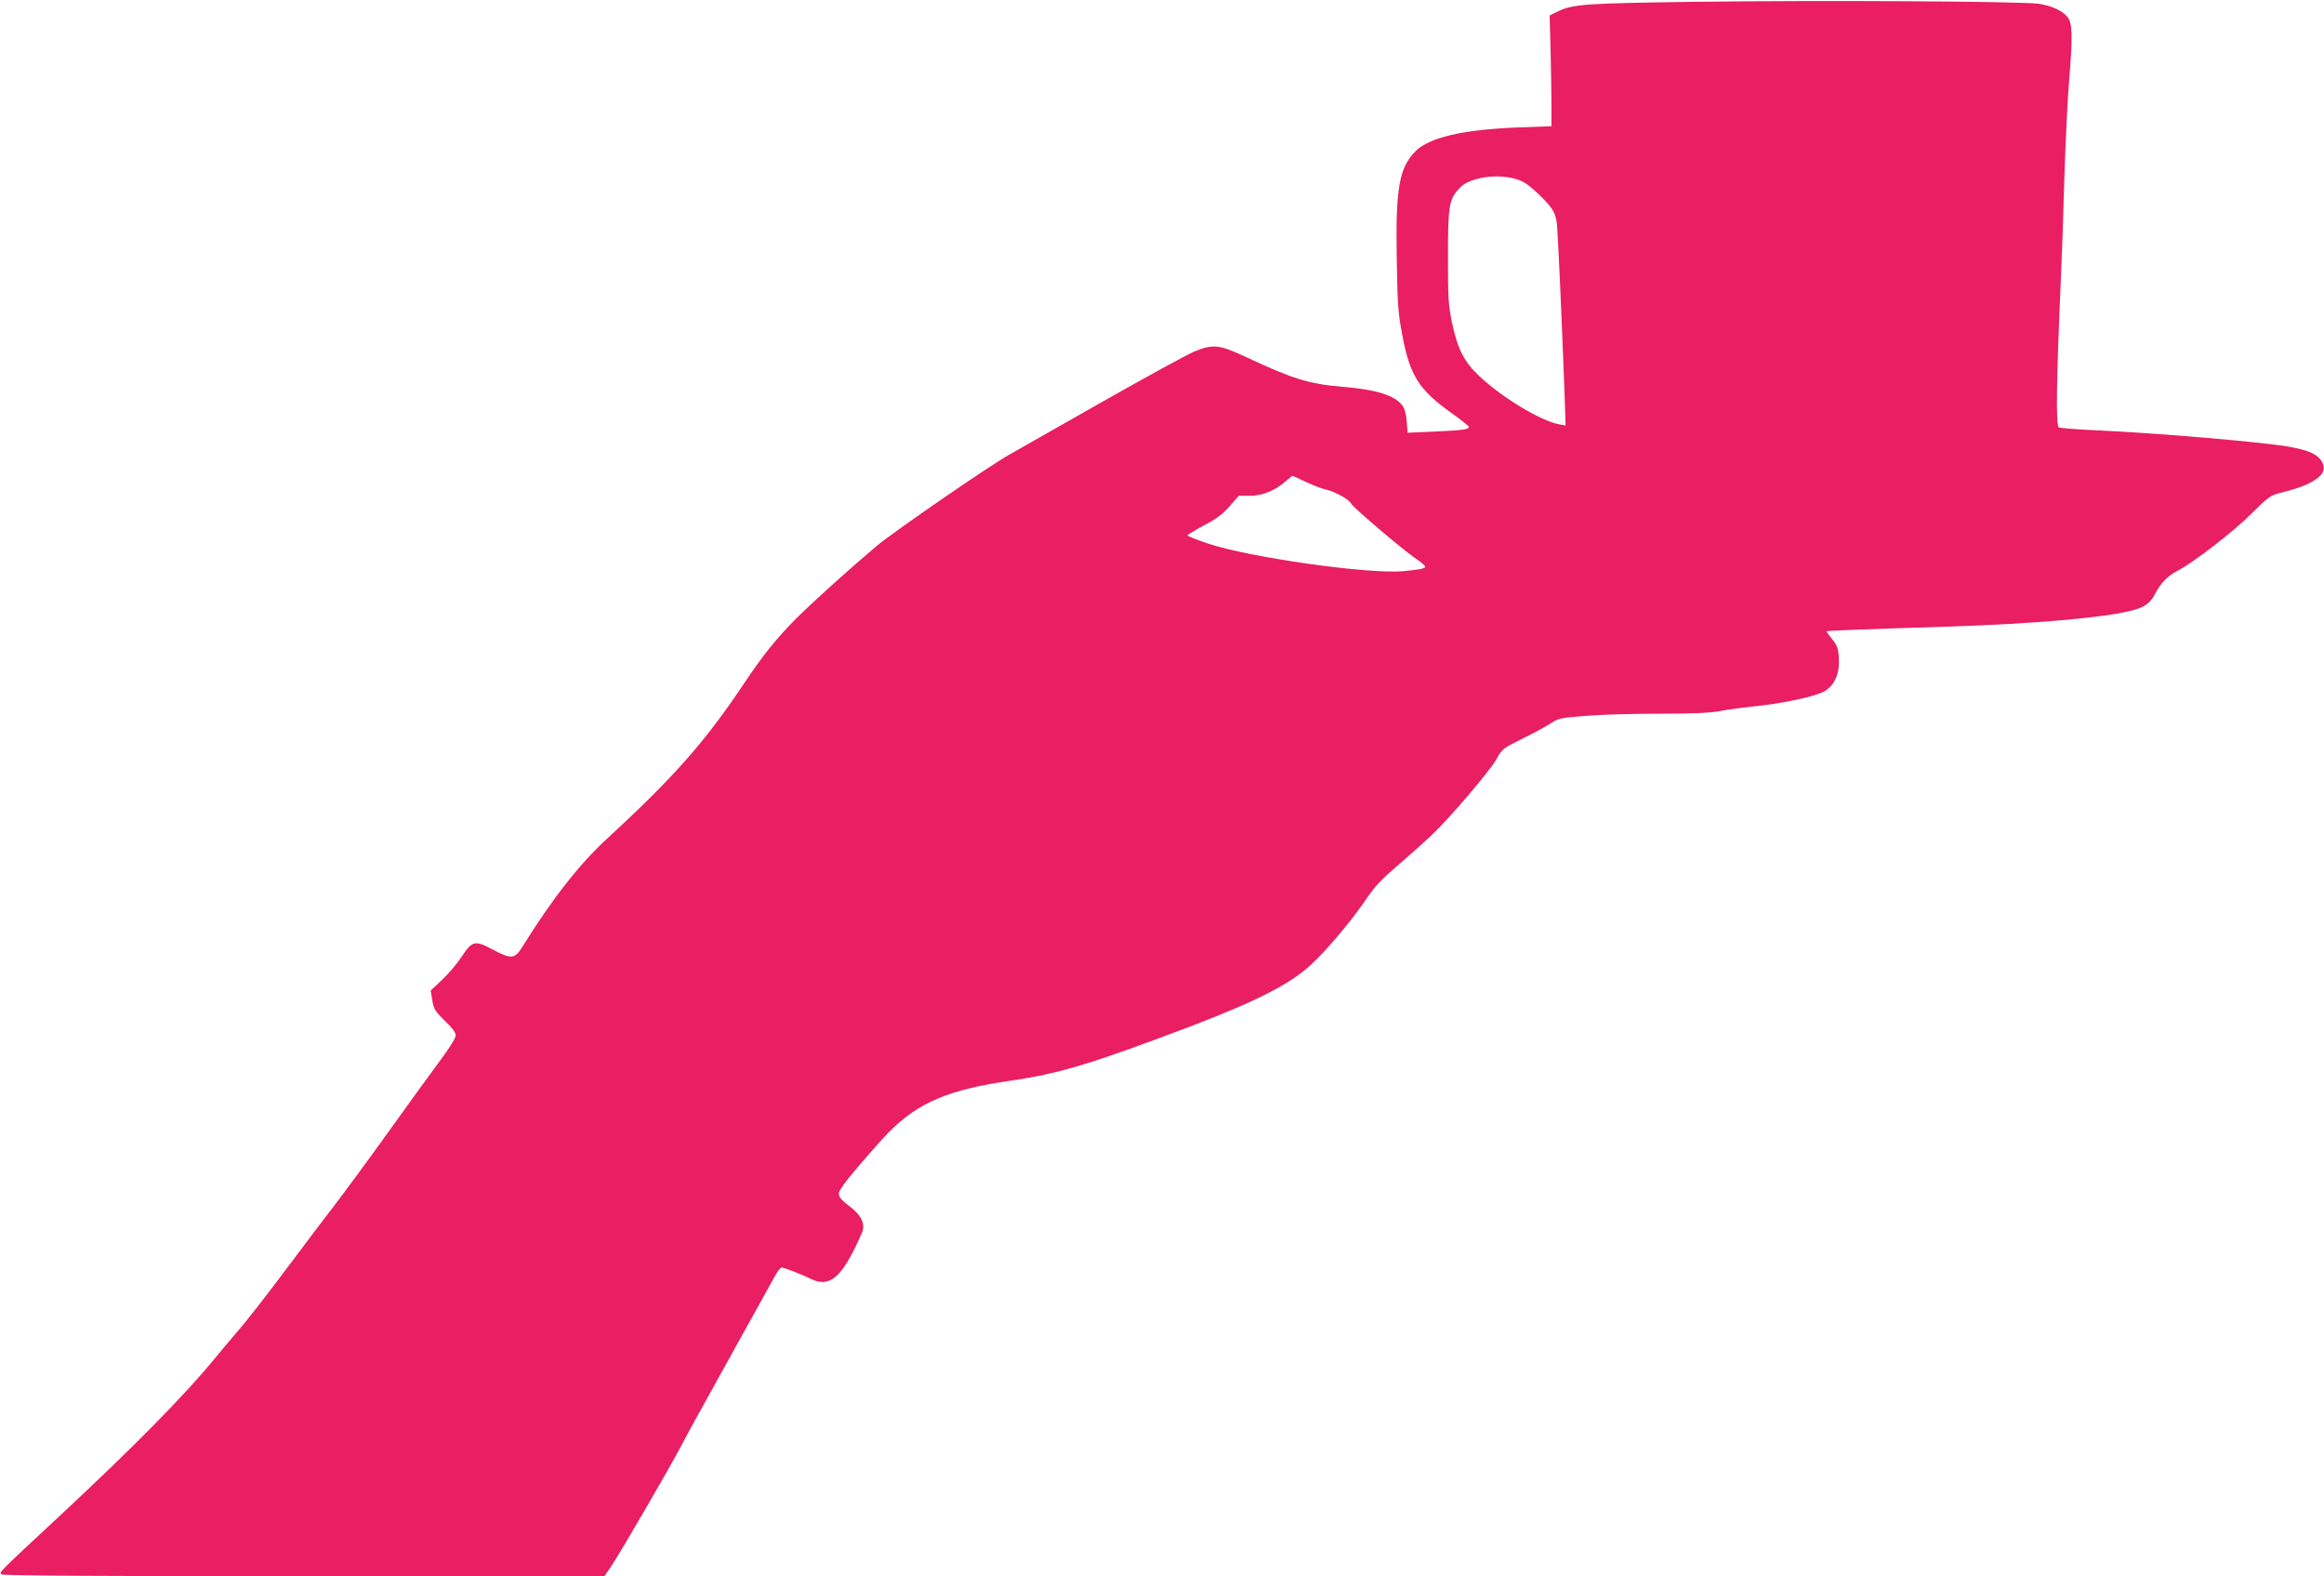
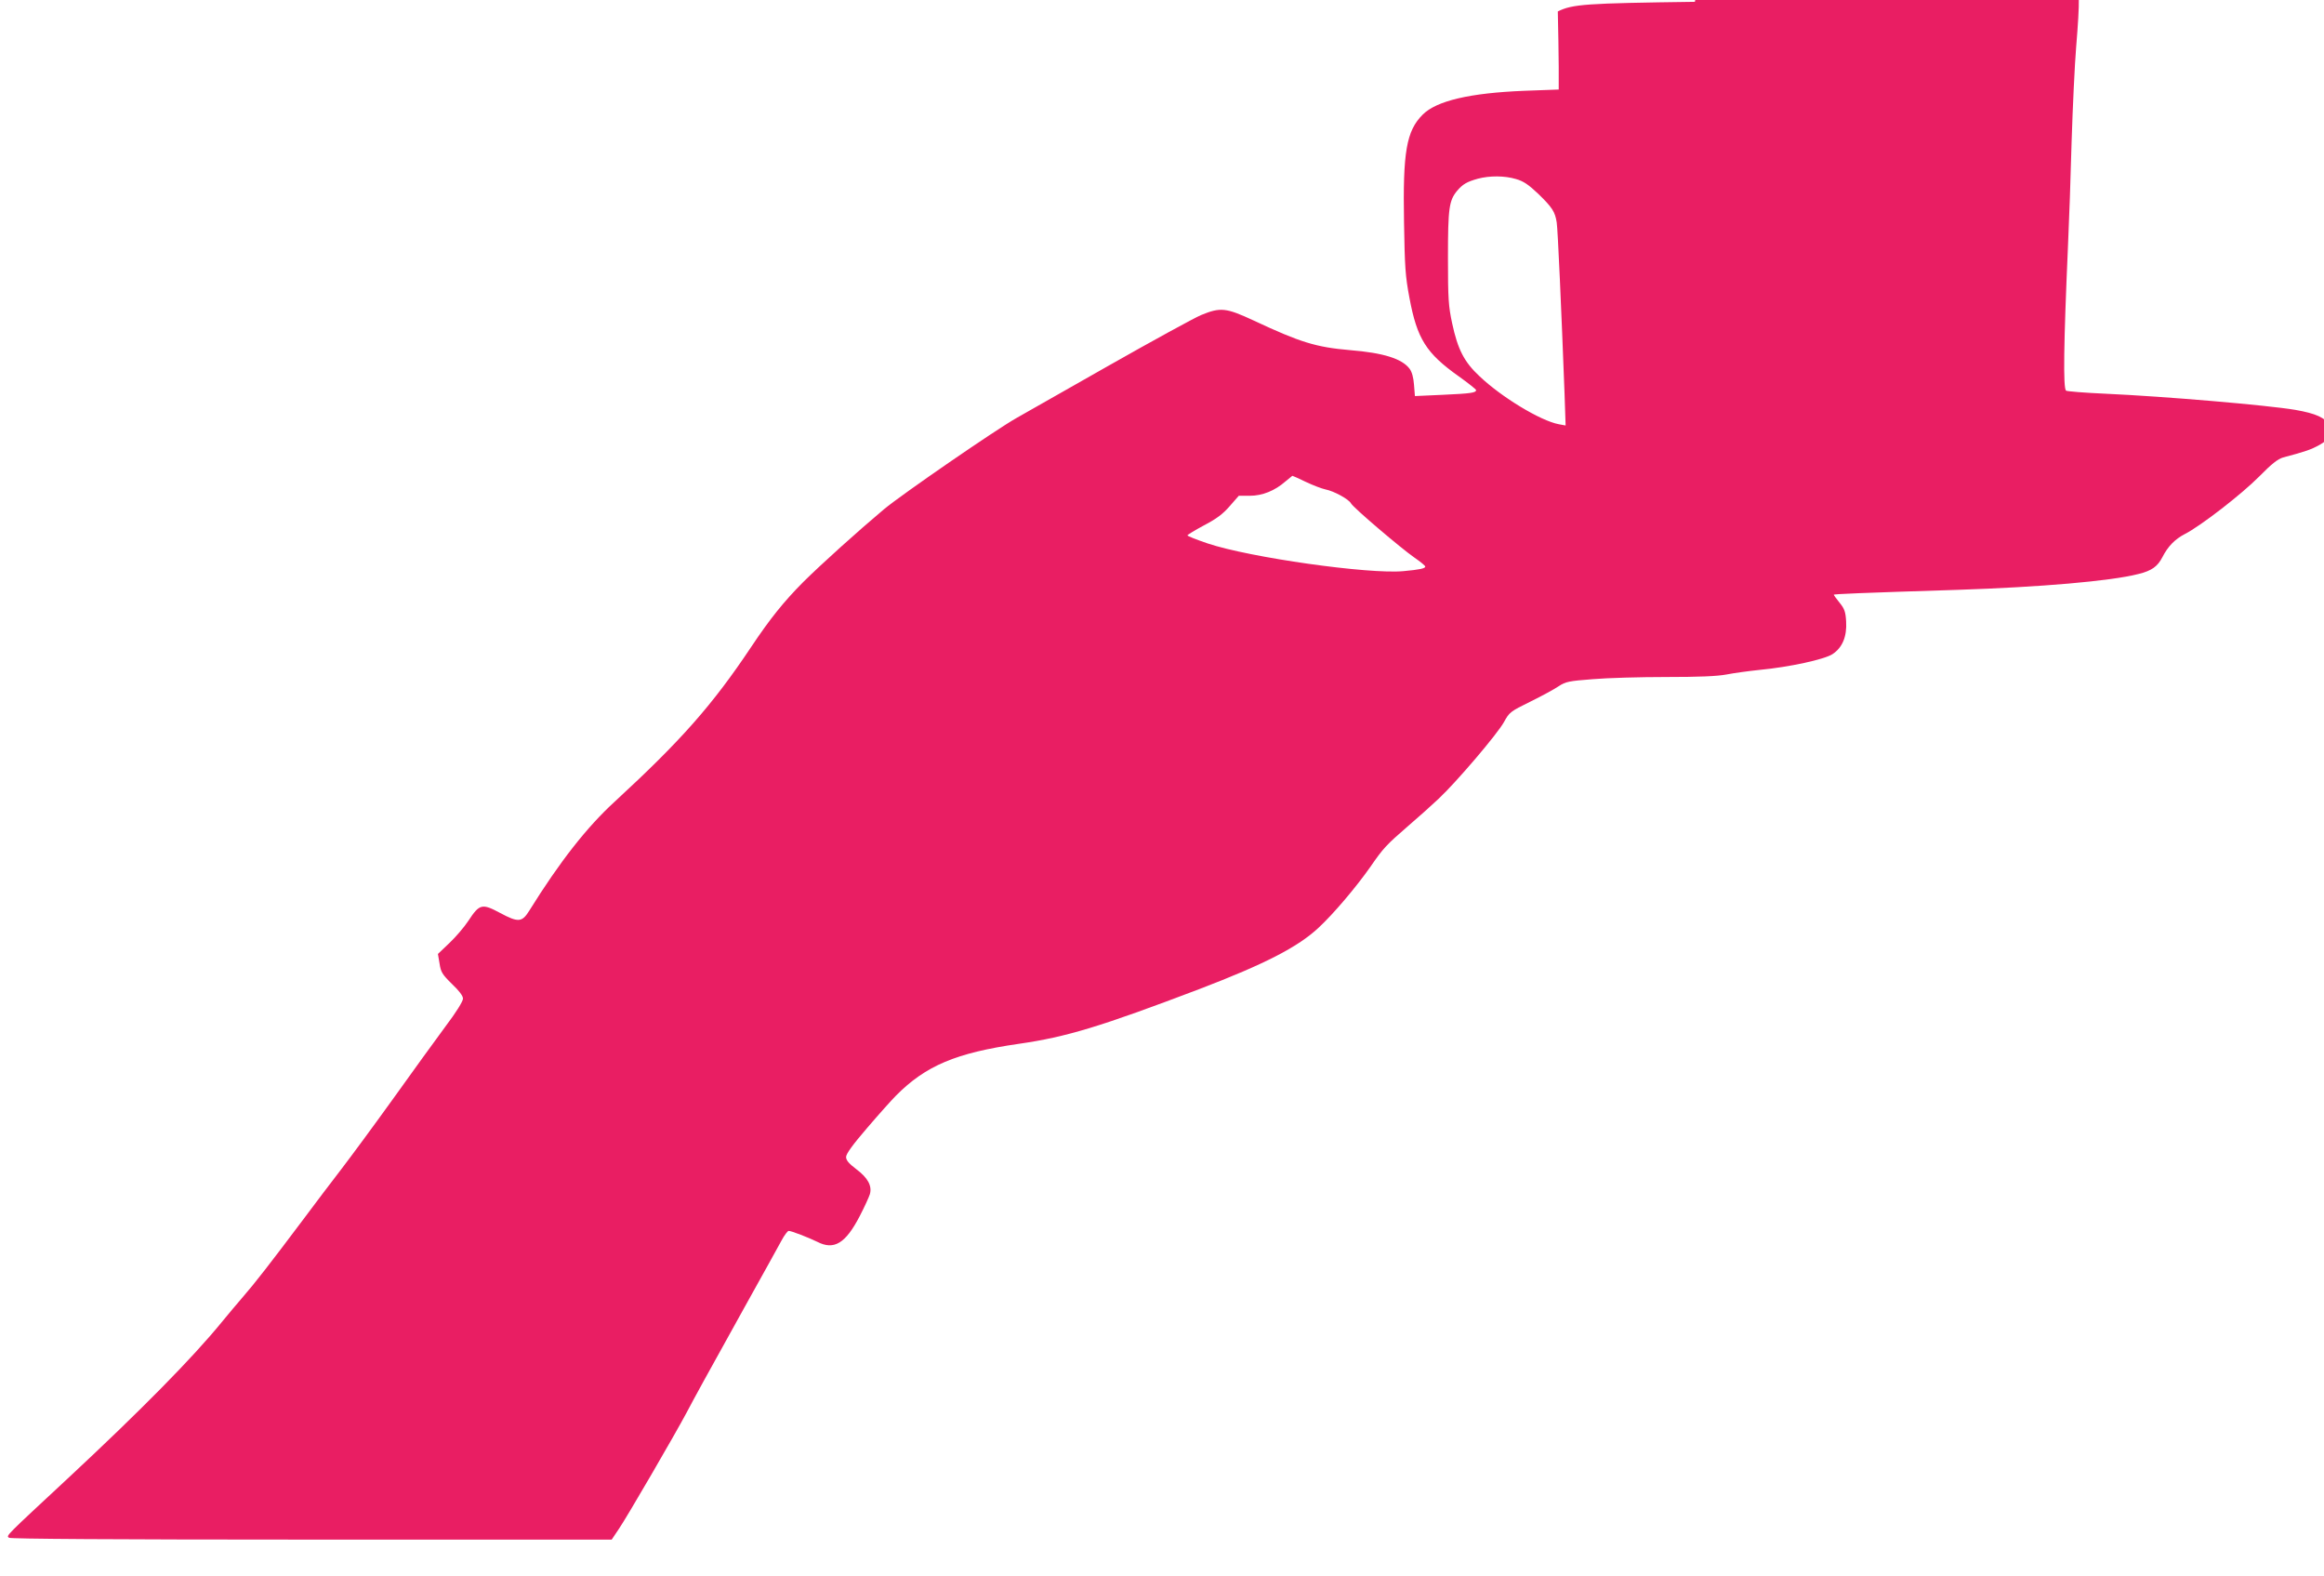
<svg xmlns="http://www.w3.org/2000/svg" version="1.0" width="1280pt" height="868pt" viewBox="0 0 1280 868" preserveAspectRatio="xMidYMid meet">
  <g transform="translate(0,868) scale(0.1,-0.1)" fill="#e91e63" stroke="none">
-     <path d="M9335 8670 c-603 -8 -674 -13 -755 -53 l-45 -22 5 -180 c2 -99 5 -236 5 -305 l0 -125 -190 -7 c-299 -12 -483 -55 -559 -131 -90 -90 -110 -205 -103 -593 4 -245 7 -296 30 -417 42 -225 92 -304 271 -431 53 -38 96 -72 96 -76 0 -15 -30 -19 -183 -26 l-154 -7 -5 62 c-3 40 -11 70 -24 88 -42 56 -144 88 -329 103 -187 16 -274 43 -530 163 -153 71 -183 74 -290 30 -38 -16 -270 -143 -515 -282 -245 -139 -470 -267 -500 -284 -114 -64 -631 -420 -731 -503 -144 -121 -342 -299 -446 -402 -106 -107 -182 -201 -286 -357 -213 -319 -386 -515 -751 -851 -154 -141 -303 -331 -471 -601 -40 -64 -60 -66 -161 -12 -99 53 -113 50 -174 -43 -23 -35 -70 -90 -105 -123 l-63 -60 9 -53 c7 -47 15 -60 68 -112 41 -39 61 -66 61 -81 0 -15 -38 -76 -97 -154 -53 -72 -182 -249 -286 -395 -105 -146 -234 -321 -287 -390 -53 -69 -149 -195 -212 -280 -178 -237 -265 -349 -327 -420 -31 -36 -86 -101 -121 -144 -161 -197 -444 -484 -839 -852 -357 -332 -348 -322 -331 -334 10 -6 565 -10 1667 -10 l1652 0 39 58 c44 64 312 525 374 642 48 91 92 171 319 580 97 173 188 339 204 368 15 28 33 52 39 52 15 0 110 -37 157 -60 93 -48 156 -9 234 141 26 50 51 105 56 121 13 46 -11 90 -75 138 -41 31 -56 49 -56 67 0 17 36 67 117 161 65 76 136 155 158 177 164 165 330 235 676 285 264 38 448 94 996 302 358 137 542 231 656 338 83 77 207 224 285 335 71 103 87 120 207 224 55 47 131 115 169 151 99 93 322 355 359 421 30 55 35 59 147 114 63 31 133 69 156 85 37 24 54 28 186 38 80 7 262 12 404 12 182 0 281 4 334 14 41 8 122 19 180 25 168 16 359 58 403 87 55 36 80 98 75 180 -3 53 -9 70 -36 103 -18 22 -32 42 -32 44 0 4 146 10 683 27 455 15 842 48 994 87 74 18 106 41 133 93 30 59 69 99 123 127 87 44 314 220 410 317 70 71 102 96 132 105 125 33 155 44 200 69 58 32 76 67 55 107 -23 43 -74 66 -188 86 -155 26 -716 74 -1046 89 -115 5 -213 13 -217 17 -16 16 -13 253 11 798 6 127 15 385 20 575 6 190 17 424 25 520 21 255 20 331 -6 364 -29 37 -86 64 -160 75 -89 14 -1200 20 -1894 11z m-985 -976 c42 -12 69 -31 123 -82 76 -74 92 -98 101 -157 6 -36 26 -488 43 -939 l6 -179 -38 7 c-100 19 -314 148 -436 264 -85 79 -120 148 -151 292 -20 94 -23 133 -23 360 0 275 6 316 51 370 31 36 53 49 114 66 64 17 147 17 210 -2z m-1157 -1668 c40 -19 88 -37 107 -41 47 -9 129 -54 141 -77 13 -24 275 -247 350 -299 32 -22 59 -44 59 -49 0 -10 -31 -17 -120 -25 -190 -18 -846 75 -1077 152 -62 21 -113 41 -113 45 0 3 41 28 91 55 69 36 104 62 142 106 l50 57 61 0 c69 0 138 28 196 79 19 16 36 30 38 31 2 0 36 -15 75 -34z" />
+     <path d="M9335 8670 c-603 -8 -674 -13 -755 -53 c2 -99 5 -236 5 -305 l0 -125 -190 -7 c-299 -12 -483 -55 -559 -131 -90 -90 -110 -205 -103 -593 4 -245 7 -296 30 -417 42 -225 92 -304 271 -431 53 -38 96 -72 96 -76 0 -15 -30 -19 -183 -26 l-154 -7 -5 62 c-3 40 -11 70 -24 88 -42 56 -144 88 -329 103 -187 16 -274 43 -530 163 -153 71 -183 74 -290 30 -38 -16 -270 -143 -515 -282 -245 -139 -470 -267 -500 -284 -114 -64 -631 -420 -731 -503 -144 -121 -342 -299 -446 -402 -106 -107 -182 -201 -286 -357 -213 -319 -386 -515 -751 -851 -154 -141 -303 -331 -471 -601 -40 -64 -60 -66 -161 -12 -99 53 -113 50 -174 -43 -23 -35 -70 -90 -105 -123 l-63 -60 9 -53 c7 -47 15 -60 68 -112 41 -39 61 -66 61 -81 0 -15 -38 -76 -97 -154 -53 -72 -182 -249 -286 -395 -105 -146 -234 -321 -287 -390 -53 -69 -149 -195 -212 -280 -178 -237 -265 -349 -327 -420 -31 -36 -86 -101 -121 -144 -161 -197 -444 -484 -839 -852 -357 -332 -348 -322 -331 -334 10 -6 565 -10 1667 -10 l1652 0 39 58 c44 64 312 525 374 642 48 91 92 171 319 580 97 173 188 339 204 368 15 28 33 52 39 52 15 0 110 -37 157 -60 93 -48 156 -9 234 141 26 50 51 105 56 121 13 46 -11 90 -75 138 -41 31 -56 49 -56 67 0 17 36 67 117 161 65 76 136 155 158 177 164 165 330 235 676 285 264 38 448 94 996 302 358 137 542 231 656 338 83 77 207 224 285 335 71 103 87 120 207 224 55 47 131 115 169 151 99 93 322 355 359 421 30 55 35 59 147 114 63 31 133 69 156 85 37 24 54 28 186 38 80 7 262 12 404 12 182 0 281 4 334 14 41 8 122 19 180 25 168 16 359 58 403 87 55 36 80 98 75 180 -3 53 -9 70 -36 103 -18 22 -32 42 -32 44 0 4 146 10 683 27 455 15 842 48 994 87 74 18 106 41 133 93 30 59 69 99 123 127 87 44 314 220 410 317 70 71 102 96 132 105 125 33 155 44 200 69 58 32 76 67 55 107 -23 43 -74 66 -188 86 -155 26 -716 74 -1046 89 -115 5 -213 13 -217 17 -16 16 -13 253 11 798 6 127 15 385 20 575 6 190 17 424 25 520 21 255 20 331 -6 364 -29 37 -86 64 -160 75 -89 14 -1200 20 -1894 11z m-985 -976 c42 -12 69 -31 123 -82 76 -74 92 -98 101 -157 6 -36 26 -488 43 -939 l6 -179 -38 7 c-100 19 -314 148 -436 264 -85 79 -120 148 -151 292 -20 94 -23 133 -23 360 0 275 6 316 51 370 31 36 53 49 114 66 64 17 147 17 210 -2z m-1157 -1668 c40 -19 88 -37 107 -41 47 -9 129 -54 141 -77 13 -24 275 -247 350 -299 32 -22 59 -44 59 -49 0 -10 -31 -17 -120 -25 -190 -18 -846 75 -1077 152 -62 21 -113 41 -113 45 0 3 41 28 91 55 69 36 104 62 142 106 l50 57 61 0 c69 0 138 28 196 79 19 16 36 30 38 31 2 0 36 -15 75 -34z" />
  </g>
</svg>